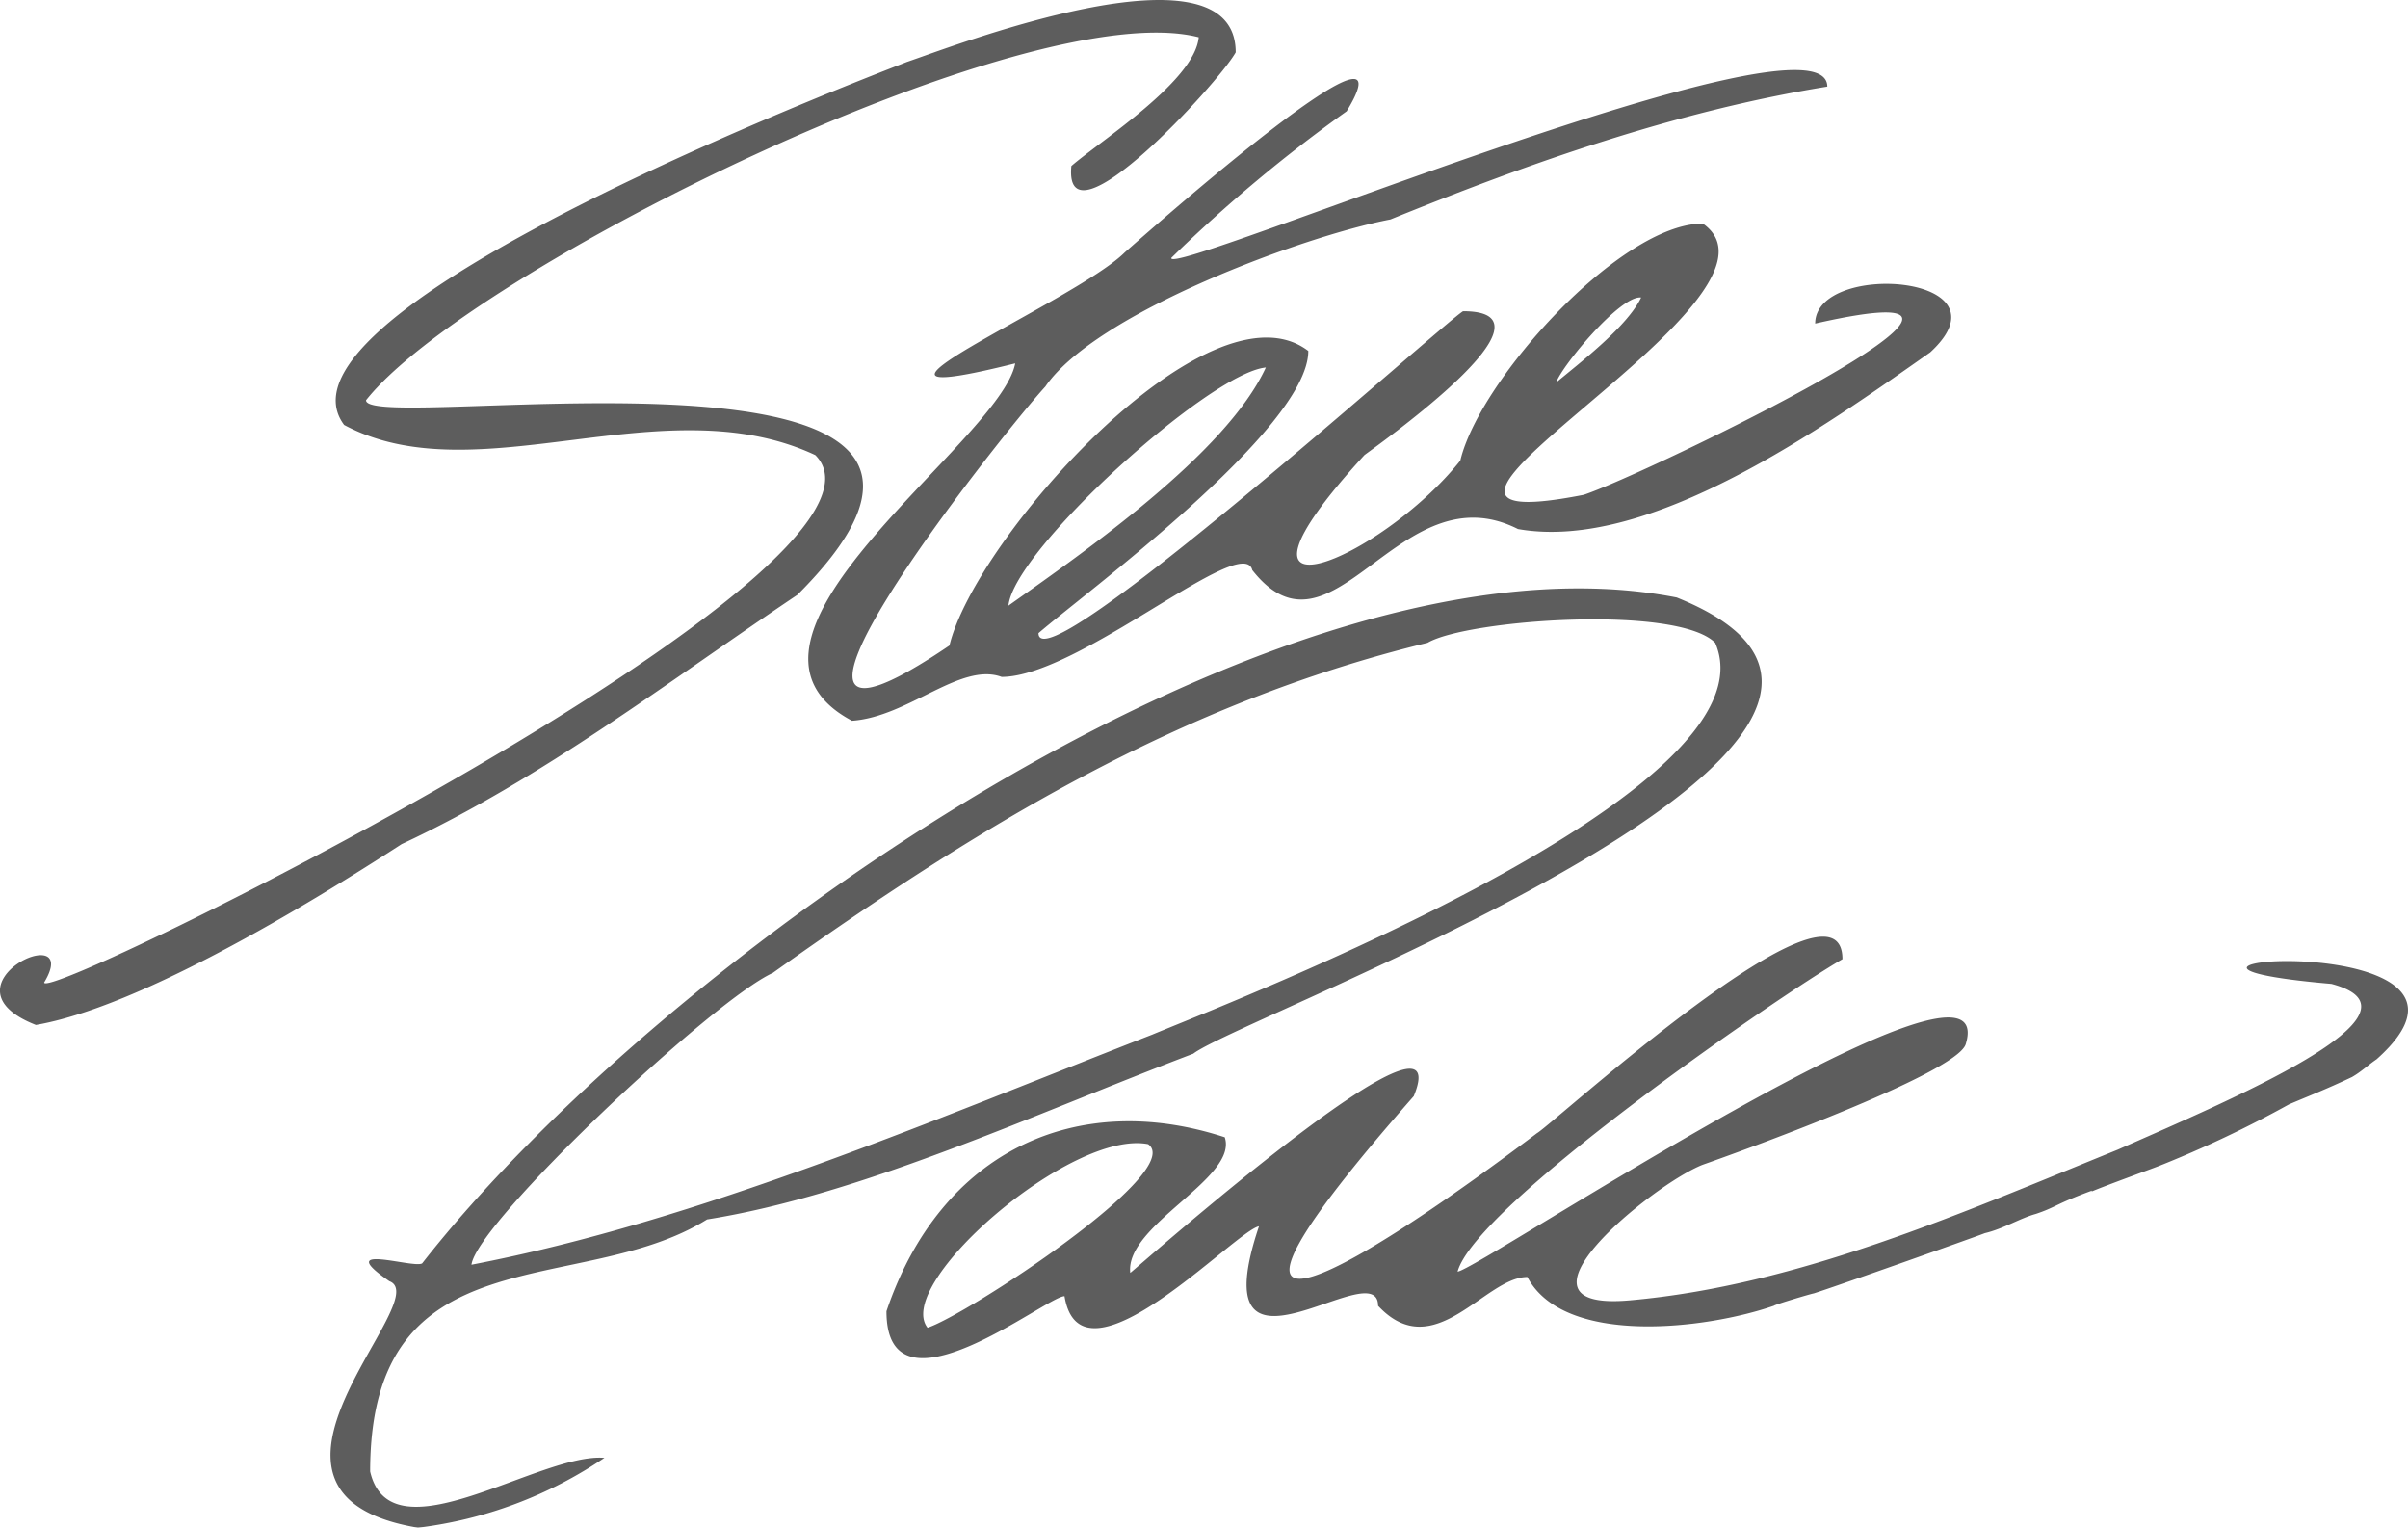
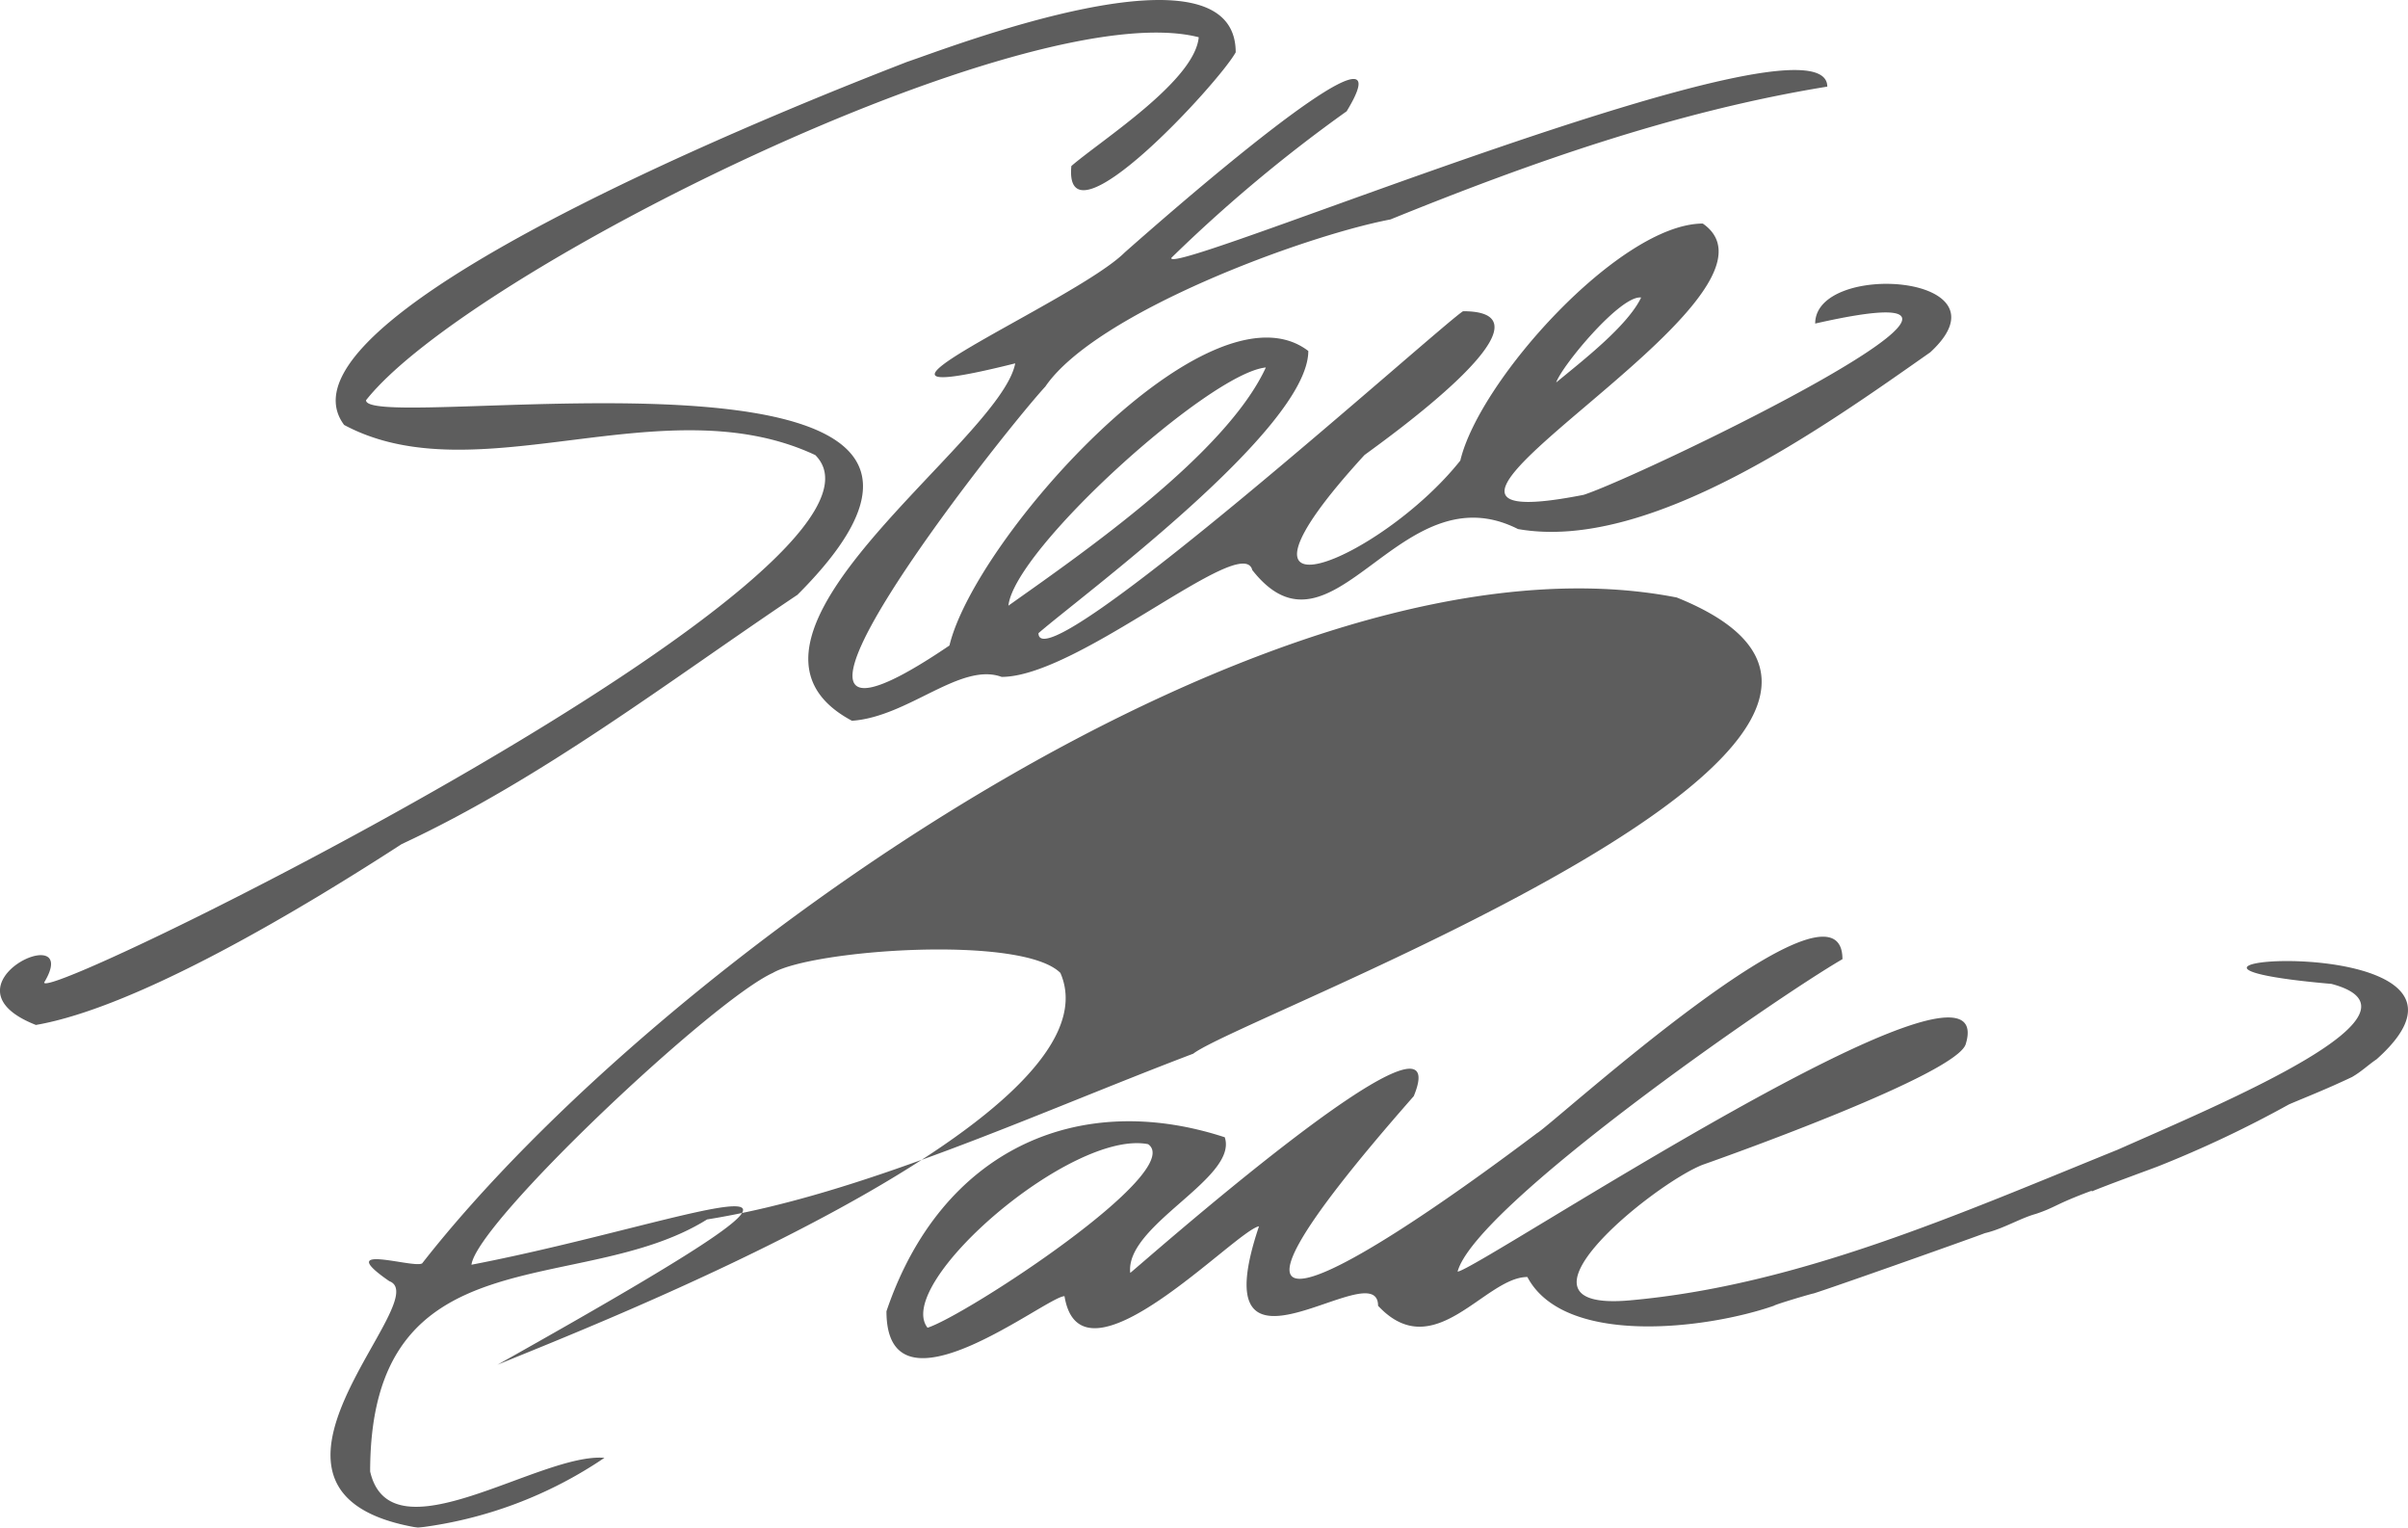
<svg xmlns="http://www.w3.org/2000/svg" viewBox="0 0 123.346 78.237">
  <defs>
    <style>
      .cls-1 {
        opacity: 0.9;
      }

      .cls-2 {
        fill: #4b4b4b;
        fill-rule: evenodd;
      }
    </style>
  </defs>
  <g id="sig-svg" class="cls-1" transform="translate(0.024 0.019)">
-     <path id="Path_12869" data-name="Path 12869" class="cls-2" d="M21.39,78.219c-10.453-1.754.982-11.716-1.473-12.628-2.947-2.035,1.263-.631,1.684-.912,12.067-15.434,43.848-38.095,64.263-34.1,17.258,6.945-22.239,21.4-24.765,23.362-8.138,3.087-16.978,7.226-24.905,8.489-6.525,4.069-17.258.561-17.258,12.909,1.052,4.56,8.7-.982,12-.7a21.7,21.7,0,0,1-9.541,3.578ZM87.2,59.627c-2.526.982-10.664,7.577-3.718,6.945,8.629-.772,16.837-4.42,24.976-7.717C114,56.4,124.941,51.84,119.4,50.367c-13.68-1.193,10.1-3.087,2.315,3.859-.421.281-.772.631-1.263.912-1.333.631-2.245.982-3.227,1.4a57.852,57.852,0,0,1-6.665,3.157c-.351.14-2.876,1.052-3.508,1.333,0,0,.14-.07.07-.07-1.894.7-1.824.842-2.876,1.193-.772.21-1.684.772-2.6.982-.14.07-7.647,2.736-8.77,3.087-.07,0-1.964.561-2.035.631-3.438,1.193-10.734,2.1-12.628-1.473-2.175,0-4.771,4.56-7.647,1.473,0-2.806-9.19,5.121-6.1-4.069-1.193.21-9.12,8.7-9.962,3.578-.912,0-9.12,6.595-9.12.772,2.806-8.278,9.822-11.365,17.329-8.91.7,2.1-5.121,4.49-4.841,6.945.14-.07,16.978-15.013,14.522-9.05-12.839,14.592-3.929,9.611,6.314,1.894.772-.421,15.645-14.031,15.645-8.91-3.508,2.035-18.8,12.628-19.714,16,.912,0,27.992-18.03,26.028-11.646C100.175,55,88.6,59.136,87.2,59.627ZM47.488,67.976c-1.754-2.245,7.366-10.173,11.3-9.4,1.964,1.4-9.331,8.77-11.3,9.4ZM24.126,64.749c.281-2.175,12.347-13.54,15.434-14.943C50.014,42.369,60.4,35.985,73.1,32.9c2.035-1.193,12.768-1.964,14.733,0,3.3,7.577-24.625,18.311-28.834,20.065C47.839,57.312,35.842,62.5,24.126,64.749ZM1.817,52.471c-5.192-2.035,2.455-5.542.421-2.175,0,1.122,45.251-21.257,39.5-27.01-7.787-3.648-17.329,2.1-24.134-1.543C13.182,15.85,44.121,4.064,46.436,3.151c2.1-.7,16.837-6.454,16.837-.491C62.431,4.2,54.434,12.9,54.855,8.483c1.543-1.333,6.314-4.35,6.525-6.595-8.77-2.245-37.463,12-42.655,18.591,0,1.824,36.481-4.42,22.1,9.962-6.595,4.42-13.049,9.4-20.275,12.768-4.981,3.227-13.47,8.349-18.732,9.261ZM43.63,36.9c-7.928-4.209,7.577-14.242,8.349-18.311-10.944,2.736,3.087-3.157,5.612-5.683,7.156-6.314,14.1-11.716,11.365-7.226a76,76,0,0,0-8.98,7.507c-.351,1.123,33.6-13.189,33.6-8.77C85.793,5.677,78.287,8.343,71.2,11.219c-4.42.842-15.084,4.771-17.679,8.559-2.385,2.6-17.539,21.819-4.911,13.26C49.944,27.5,61.94,14.1,66.992,17.954c0,4-11.646,12.558-13.821,14.452,0,2.806,20.7-15.855,21.748-16.487,5.332,0-4.209,6.735-5.051,7.366-8.489,9.261.842,5.4,4.911.281C75.761,19.428,82.987,11.43,87.2,11.43c5.542,3.859-19.644,16.557-6.1,13.891,3.017-.982,25.747-11.927,11.856-8.77,0-3.227,10.243-2.526,5.893,1.473-5.4,3.788-14.382,10.243-21.117,9.05-6.1-3.087-9.471,7.366-13.61,2.1-.491-1.964-8.91,5.472-12.839,5.472-2.1-.772-4.771,2.035-7.647,2.245Zm8-5.893C51.908,28.127,61.94,19.077,64.817,18.8,62.782,23.216,55.486,28.267,51.627,31ZM79.69,19.568c.281-.842,3.3-4.49,4.35-4.35-.7,1.473-3.087,3.3-4.35,4.35Z" transform="translate(0 0)" />
+     <path id="Path_12869" data-name="Path 12869" class="cls-2" d="M21.39,78.219c-10.453-1.754.982-11.716-1.473-12.628-2.947-2.035,1.263-.631,1.684-.912,12.067-15.434,43.848-38.095,64.263-34.1,17.258,6.945-22.239,21.4-24.765,23.362-8.138,3.087-16.978,7.226-24.905,8.489-6.525,4.069-17.258.561-17.258,12.909,1.052,4.56,8.7-.982,12-.7a21.7,21.7,0,0,1-9.541,3.578ZM87.2,59.627c-2.526.982-10.664,7.577-3.718,6.945,8.629-.772,16.837-4.42,24.976-7.717C114,56.4,124.941,51.84,119.4,50.367c-13.68-1.193,10.1-3.087,2.315,3.859-.421.281-.772.631-1.263.912-1.333.631-2.245.982-3.227,1.4a57.852,57.852,0,0,1-6.665,3.157c-.351.14-2.876,1.052-3.508,1.333,0,0,.14-.07.07-.07-1.894.7-1.824.842-2.876,1.193-.772.21-1.684.772-2.6.982-.14.07-7.647,2.736-8.77,3.087-.07,0-1.964.561-2.035.631-3.438,1.193-10.734,2.1-12.628-1.473-2.175,0-4.771,4.56-7.647,1.473,0-2.806-9.19,5.121-6.1-4.069-1.193.21-9.12,8.7-9.962,3.578-.912,0-9.12,6.595-9.12.772,2.806-8.278,9.822-11.365,17.329-8.91.7,2.1-5.121,4.49-4.841,6.945.14-.07,16.978-15.013,14.522-9.05-12.839,14.592-3.929,9.611,6.314,1.894.772-.421,15.645-14.031,15.645-8.91-3.508,2.035-18.8,12.628-19.714,16,.912,0,27.992-18.03,26.028-11.646C100.175,55,88.6,59.136,87.2,59.627ZM47.488,67.976c-1.754-2.245,7.366-10.173,11.3-9.4,1.964,1.4-9.331,8.77-11.3,9.4ZM24.126,64.749c.281-2.175,12.347-13.54,15.434-14.943c2.035-1.193,12.768-1.964,14.733,0,3.3,7.577-24.625,18.311-28.834,20.065C47.839,57.312,35.842,62.5,24.126,64.749ZM1.817,52.471c-5.192-2.035,2.455-5.542.421-2.175,0,1.122,45.251-21.257,39.5-27.01-7.787-3.648-17.329,2.1-24.134-1.543C13.182,15.85,44.121,4.064,46.436,3.151c2.1-.7,16.837-6.454,16.837-.491C62.431,4.2,54.434,12.9,54.855,8.483c1.543-1.333,6.314-4.35,6.525-6.595-8.77-2.245-37.463,12-42.655,18.591,0,1.824,36.481-4.42,22.1,9.962-6.595,4.42-13.049,9.4-20.275,12.768-4.981,3.227-13.47,8.349-18.732,9.261ZM43.63,36.9c-7.928-4.209,7.577-14.242,8.349-18.311-10.944,2.736,3.087-3.157,5.612-5.683,7.156-6.314,14.1-11.716,11.365-7.226a76,76,0,0,0-8.98,7.507c-.351,1.123,33.6-13.189,33.6-8.77C85.793,5.677,78.287,8.343,71.2,11.219c-4.42.842-15.084,4.771-17.679,8.559-2.385,2.6-17.539,21.819-4.911,13.26C49.944,27.5,61.94,14.1,66.992,17.954c0,4-11.646,12.558-13.821,14.452,0,2.806,20.7-15.855,21.748-16.487,5.332,0-4.209,6.735-5.051,7.366-8.489,9.261.842,5.4,4.911.281C75.761,19.428,82.987,11.43,87.2,11.43c5.542,3.859-19.644,16.557-6.1,13.891,3.017-.982,25.747-11.927,11.856-8.77,0-3.227,10.243-2.526,5.893,1.473-5.4,3.788-14.382,10.243-21.117,9.05-6.1-3.087-9.471,7.366-13.61,2.1-.491-1.964-8.91,5.472-12.839,5.472-2.1-.772-4.771,2.035-7.647,2.245Zm8-5.893C51.908,28.127,61.94,19.077,64.817,18.8,62.782,23.216,55.486,28.267,51.627,31ZM79.69,19.568c.281-.842,3.3-4.49,4.35-4.35-.7,1.473-3.087,3.3-4.35,4.35Z" transform="translate(0 0)" />
  </g>
</svg>